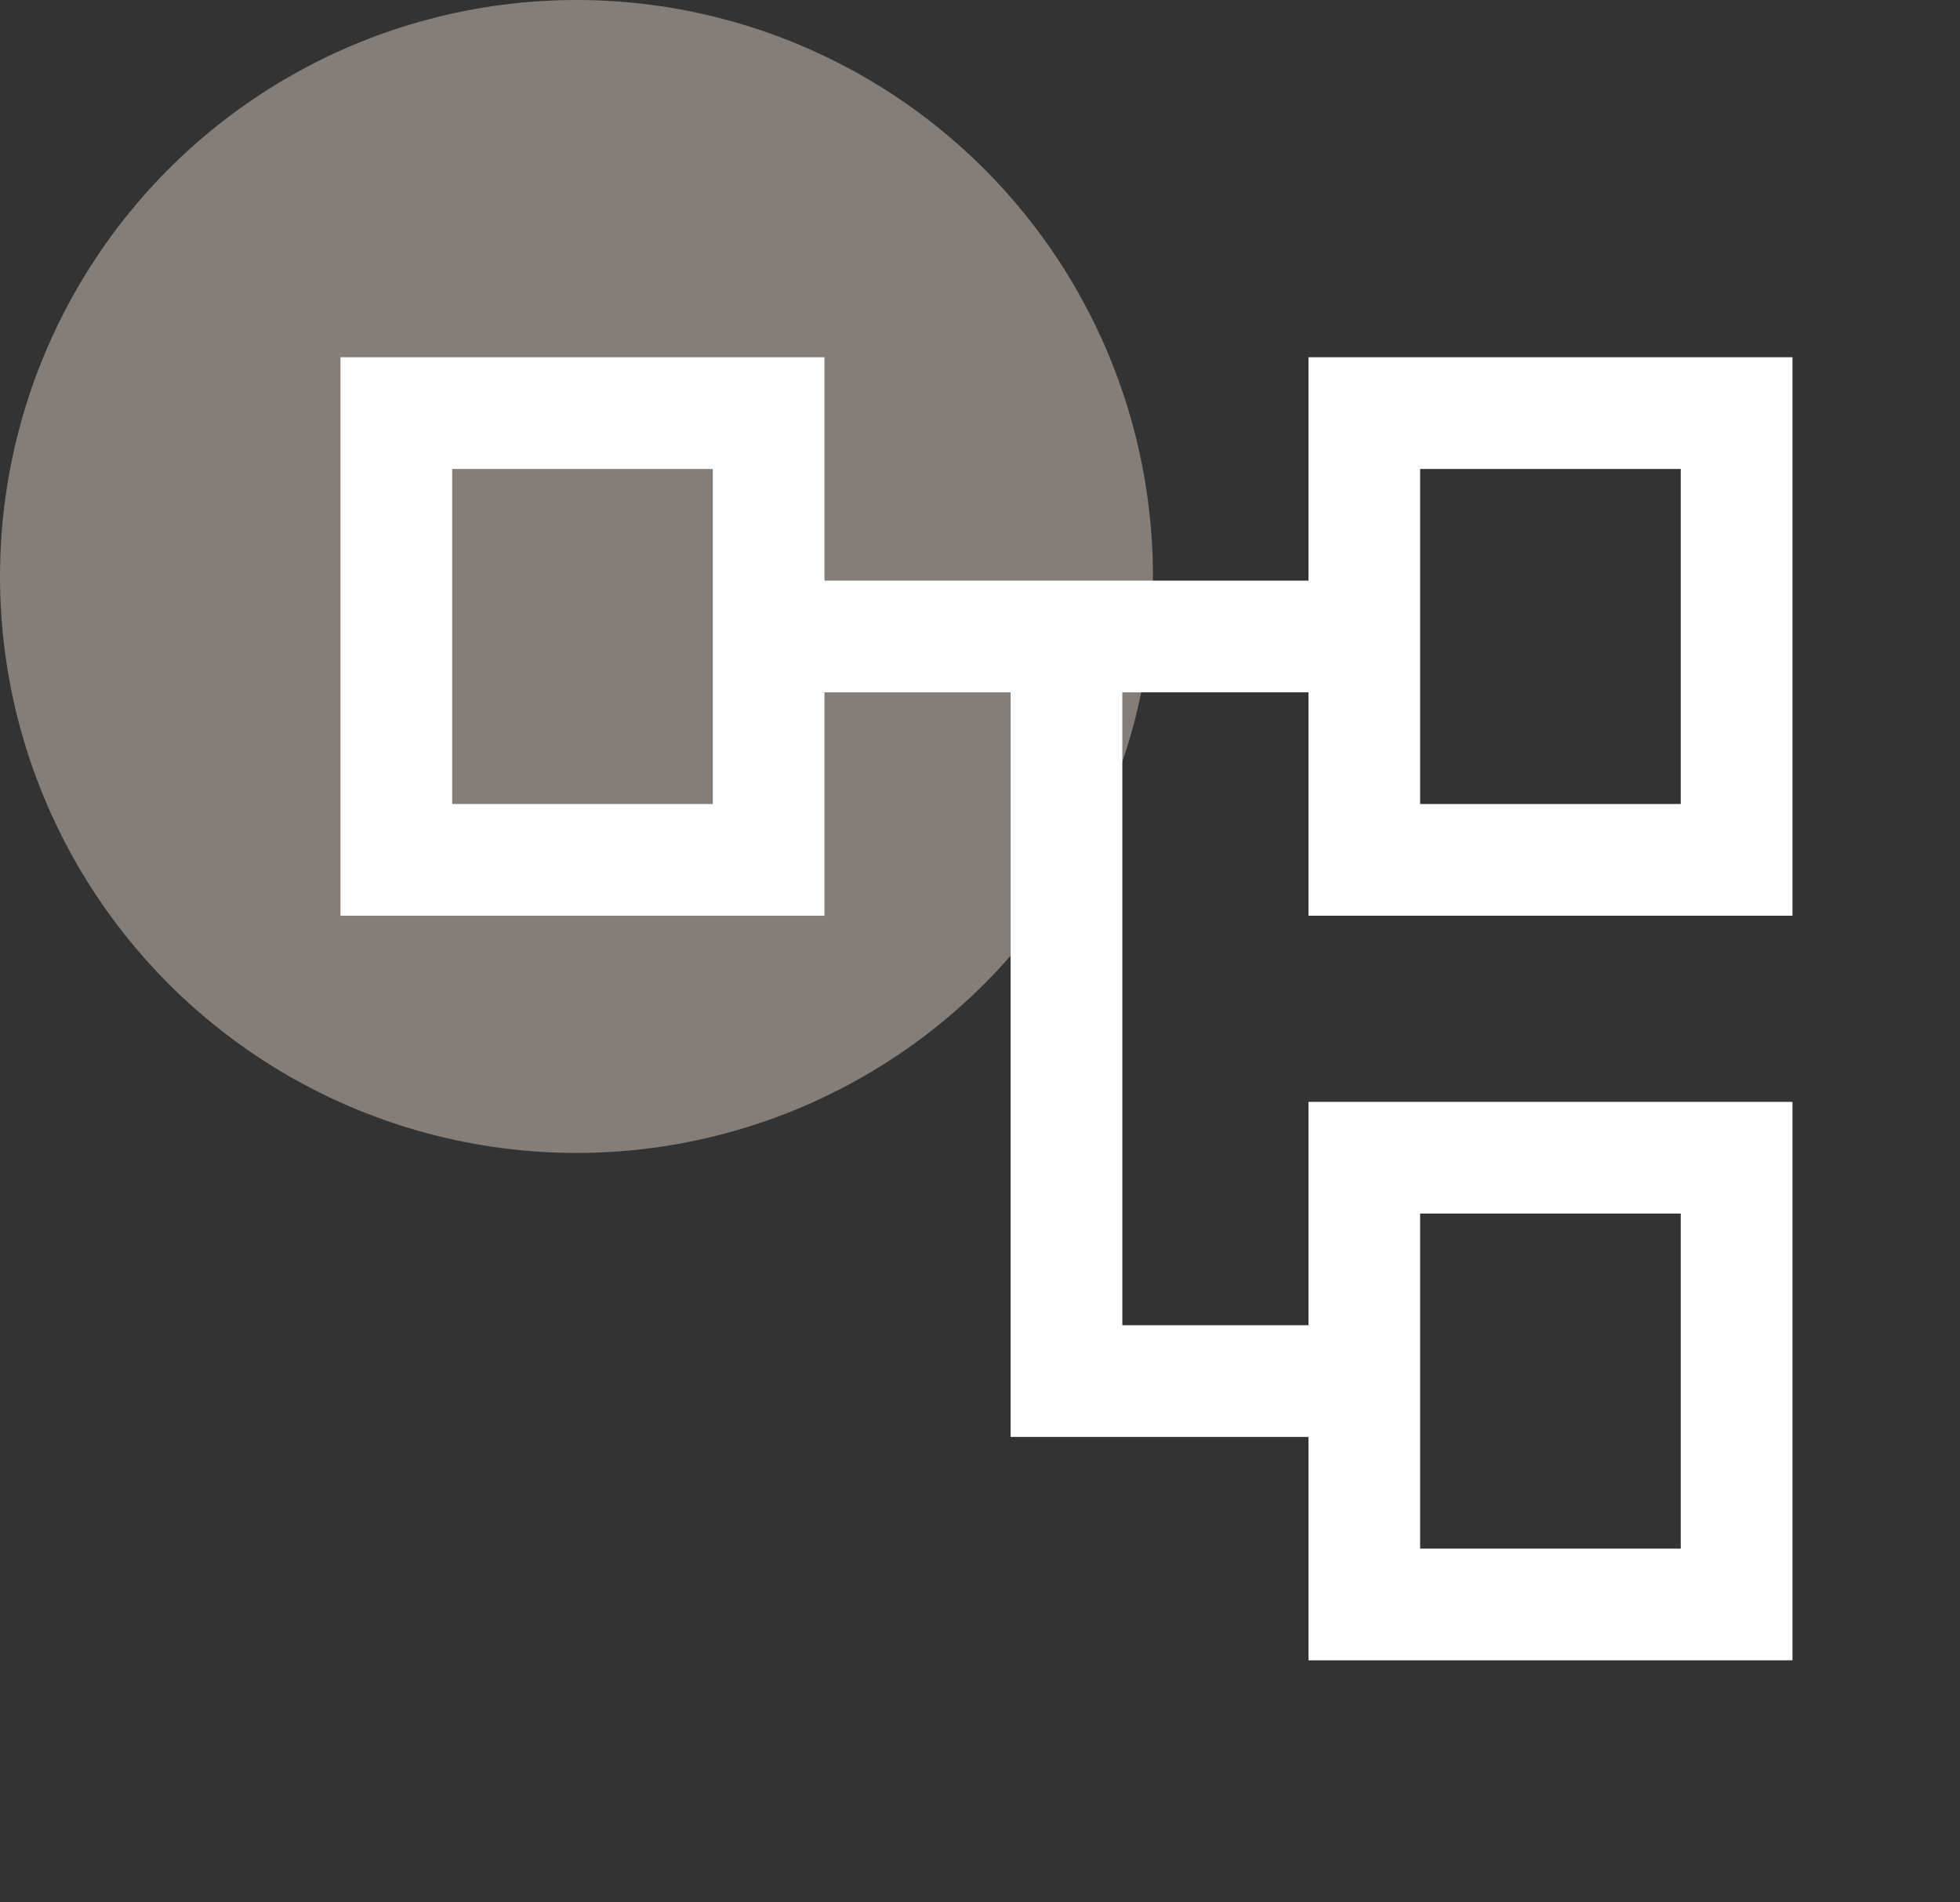
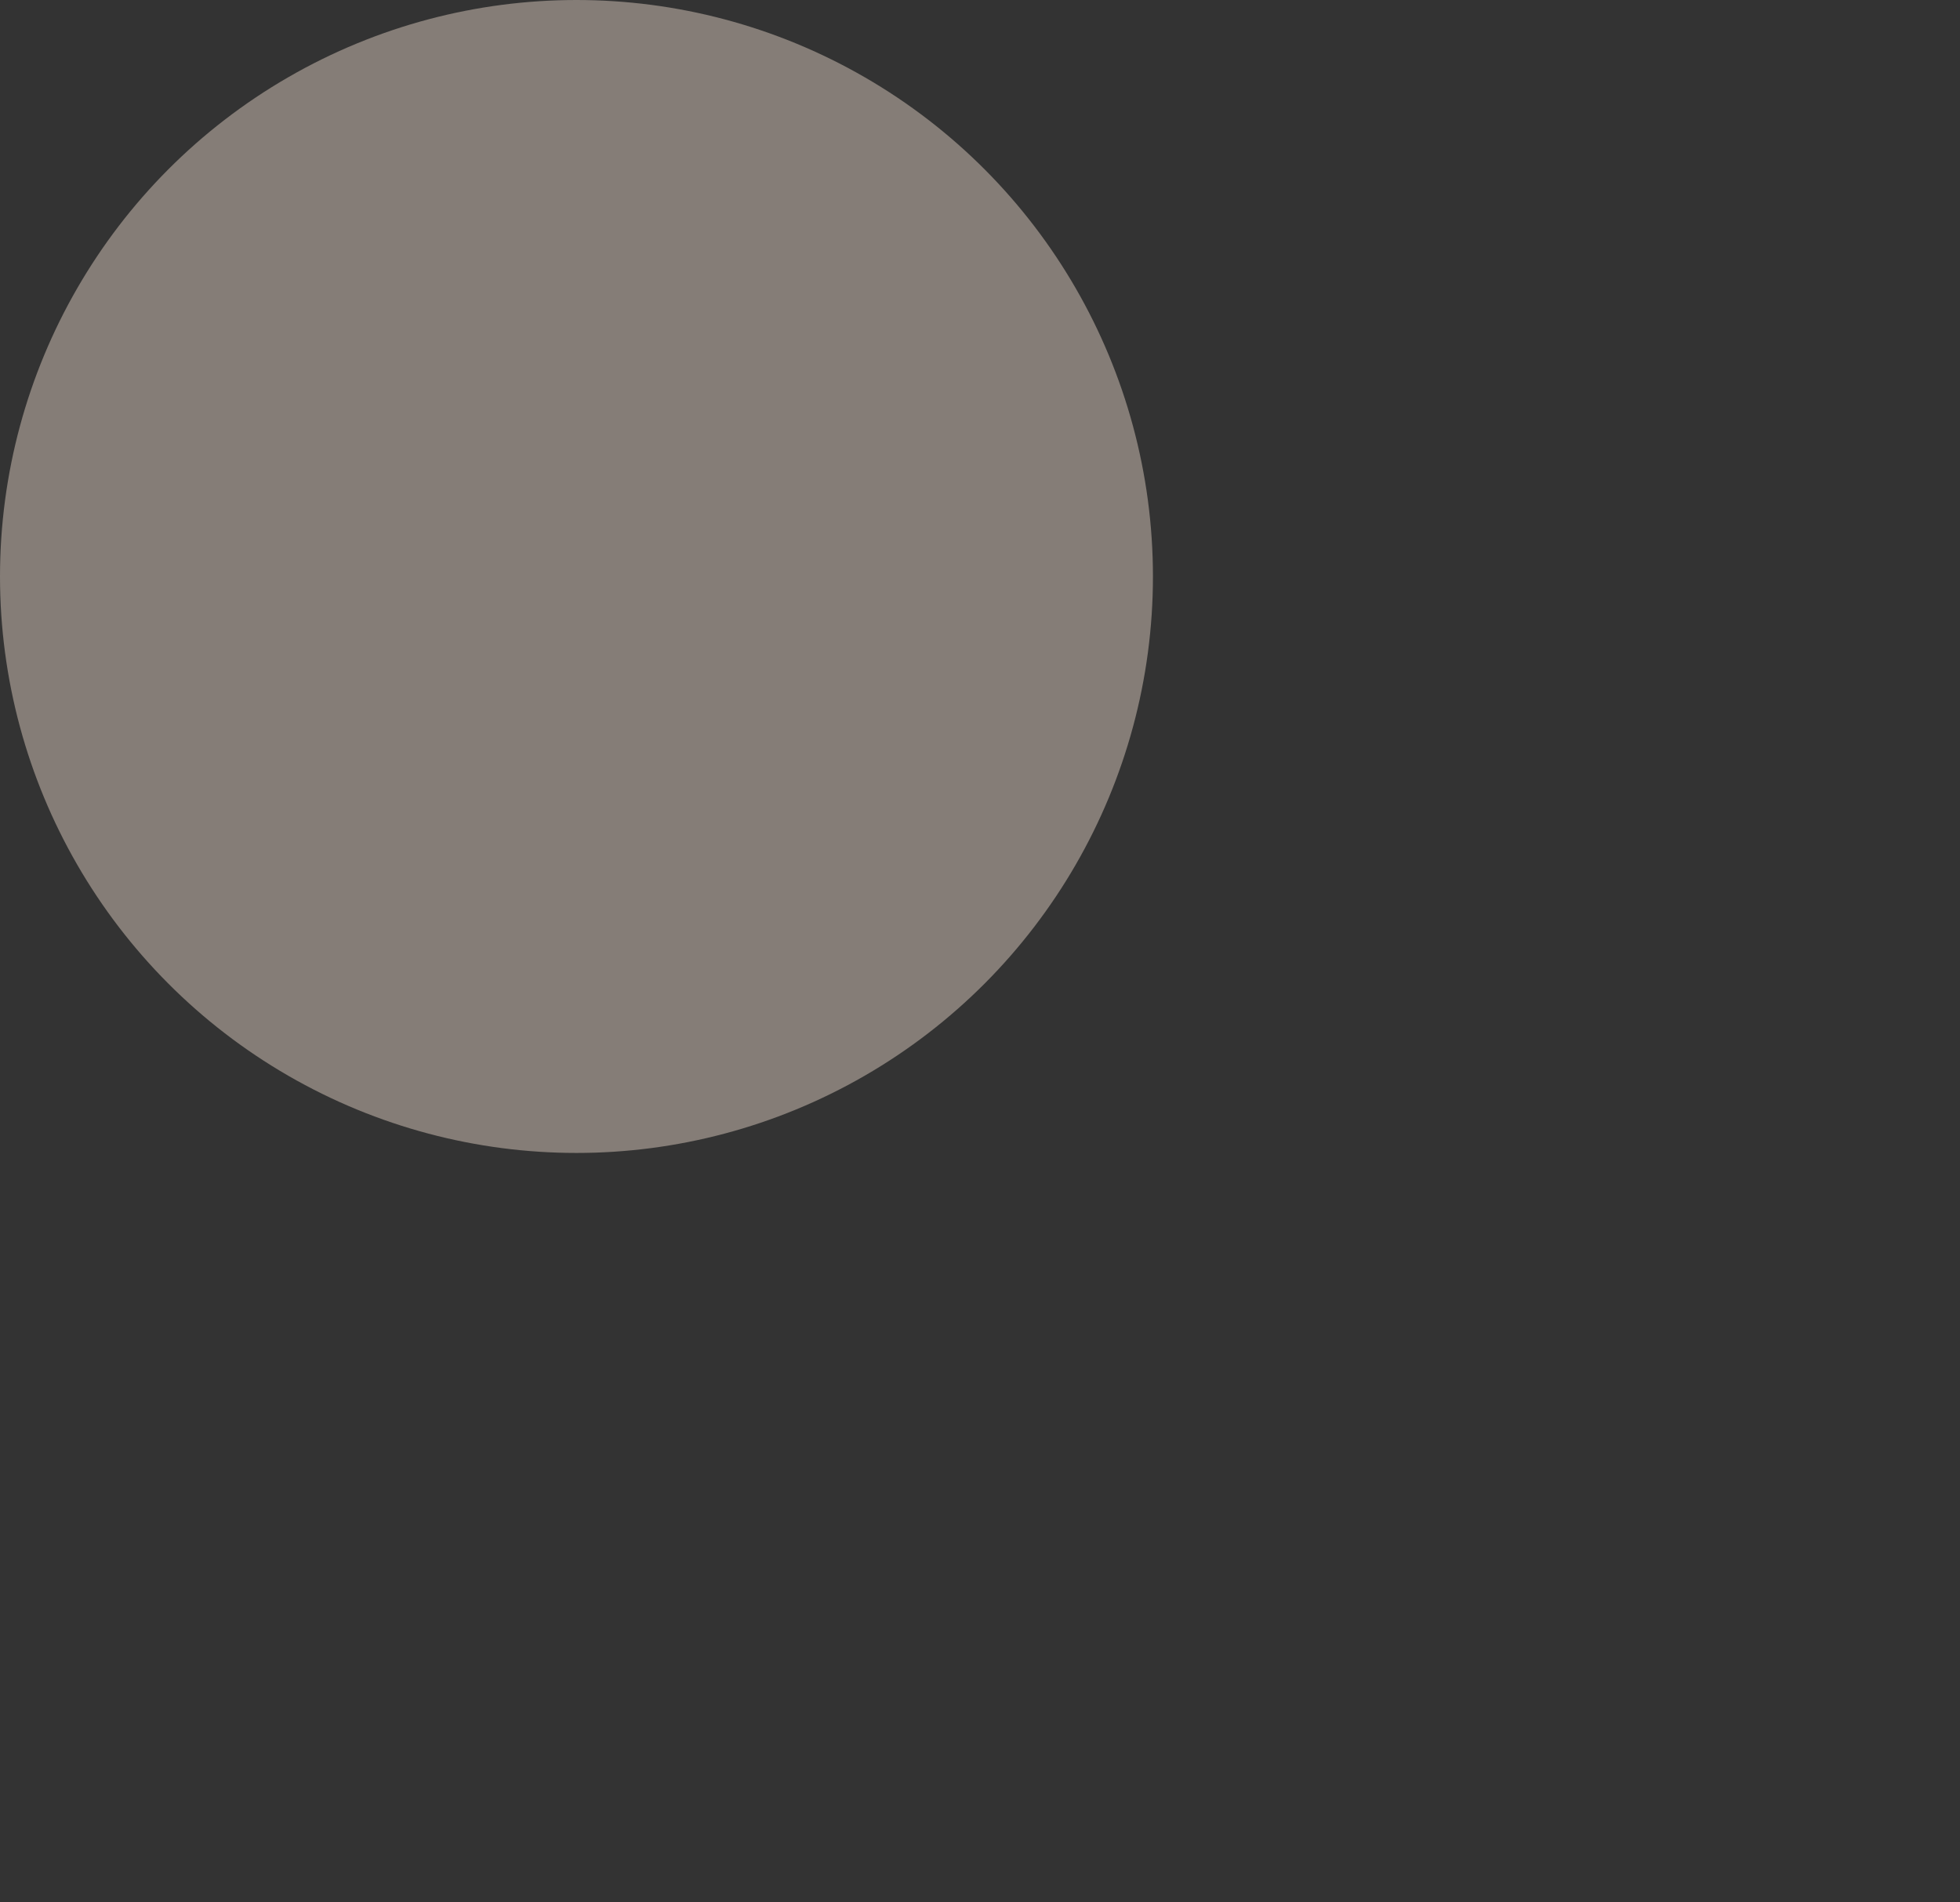
<svg xmlns="http://www.w3.org/2000/svg" width="34" height="33" viewBox="0 0 34 33" fill="none">
  <rect x="0" y="0" width="34" height="33" fill="#333333" stroke="none" />
  <circle cx="10" cy="10" r="10" fill="#FFECDD" fill-opacity="0.4" />
  <mask id="mask0_2077_1982" style="mask-type:alpha" maskUnits="userSpaceOnUse" x="3" y="2" width="31" height="31">
-     <rect x="3" y="2" width="31" height="31" fill="#D9D9D9" />
-   </mask>
+     </mask>
  <g mask="url(#mask0_2077_1982)">
-     <path d="M22.698 28.801V24.926H17.531V12.01H14.302V15.885H5.906V6.197H14.302V10.072H22.698V6.197H31.094V15.885H22.698V12.01H19.469V22.989H22.698V19.114H31.094V28.801H22.698ZM24.635 13.947H29.156V8.135H24.635V13.947ZM24.635 26.864H29.156V21.051H24.635V26.864ZM7.844 13.947H12.365V8.135H7.844V13.947Z" fill="white" />
-   </g>
+     </g>
</svg>